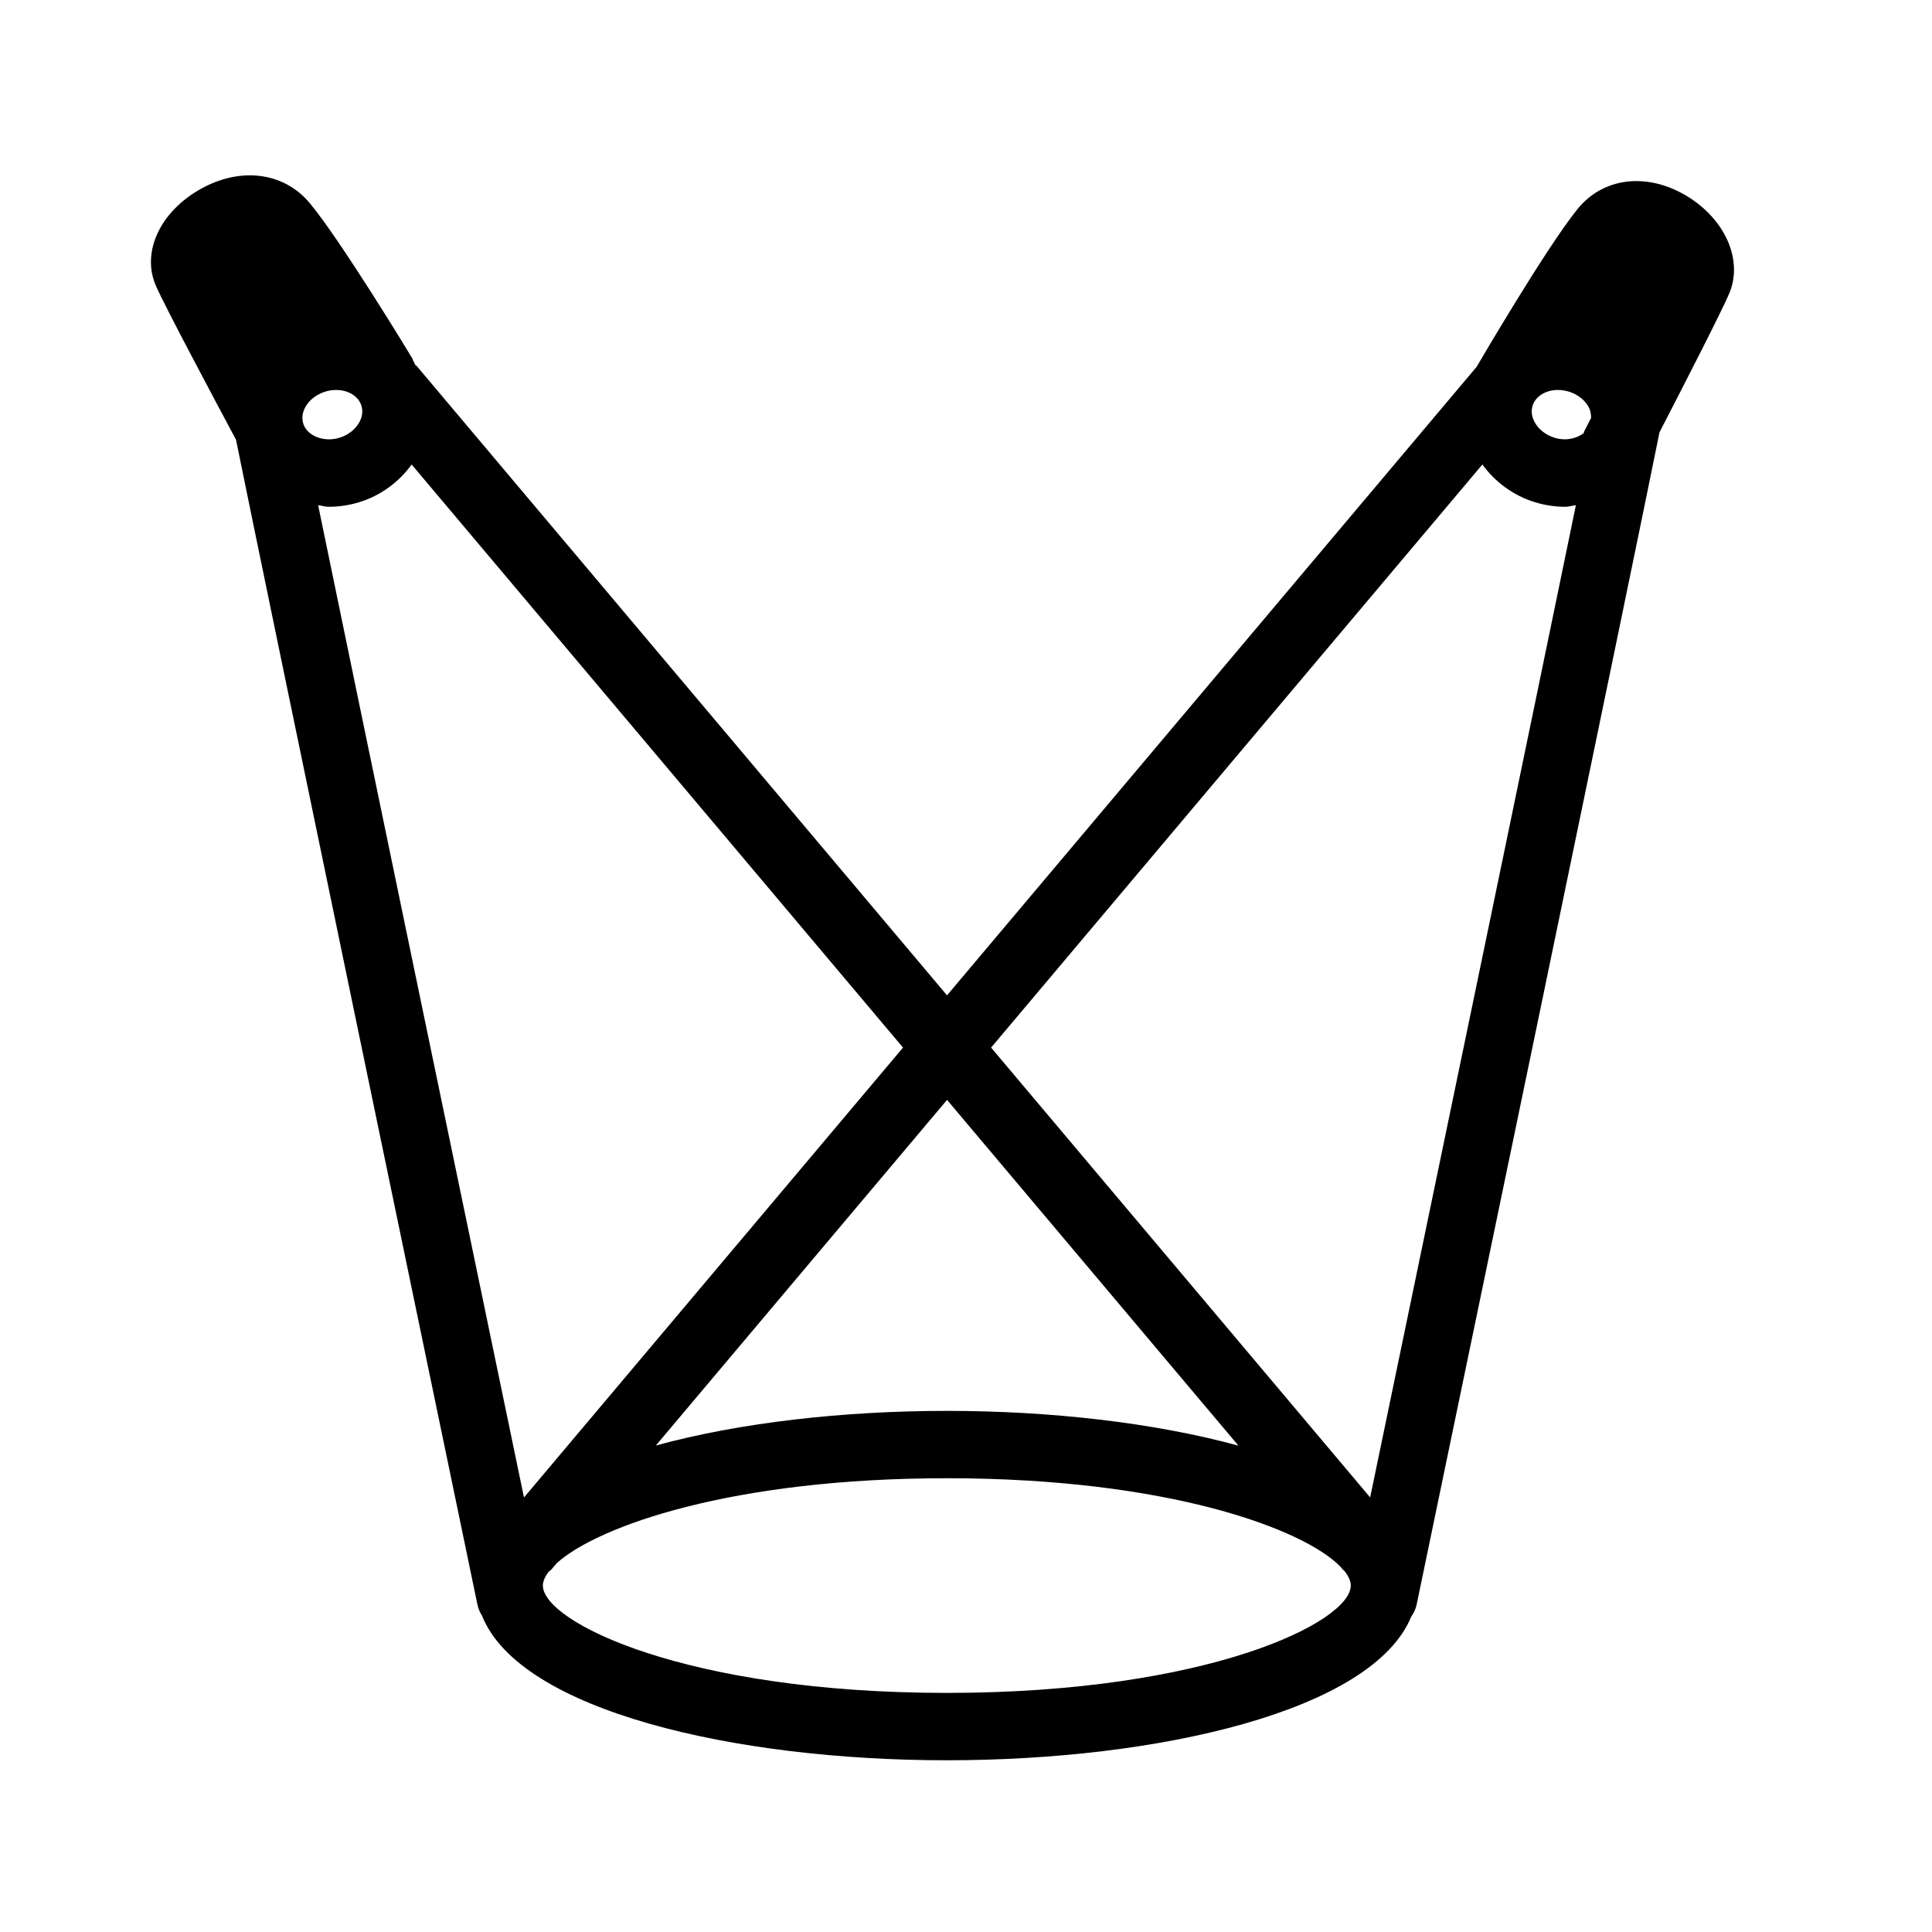
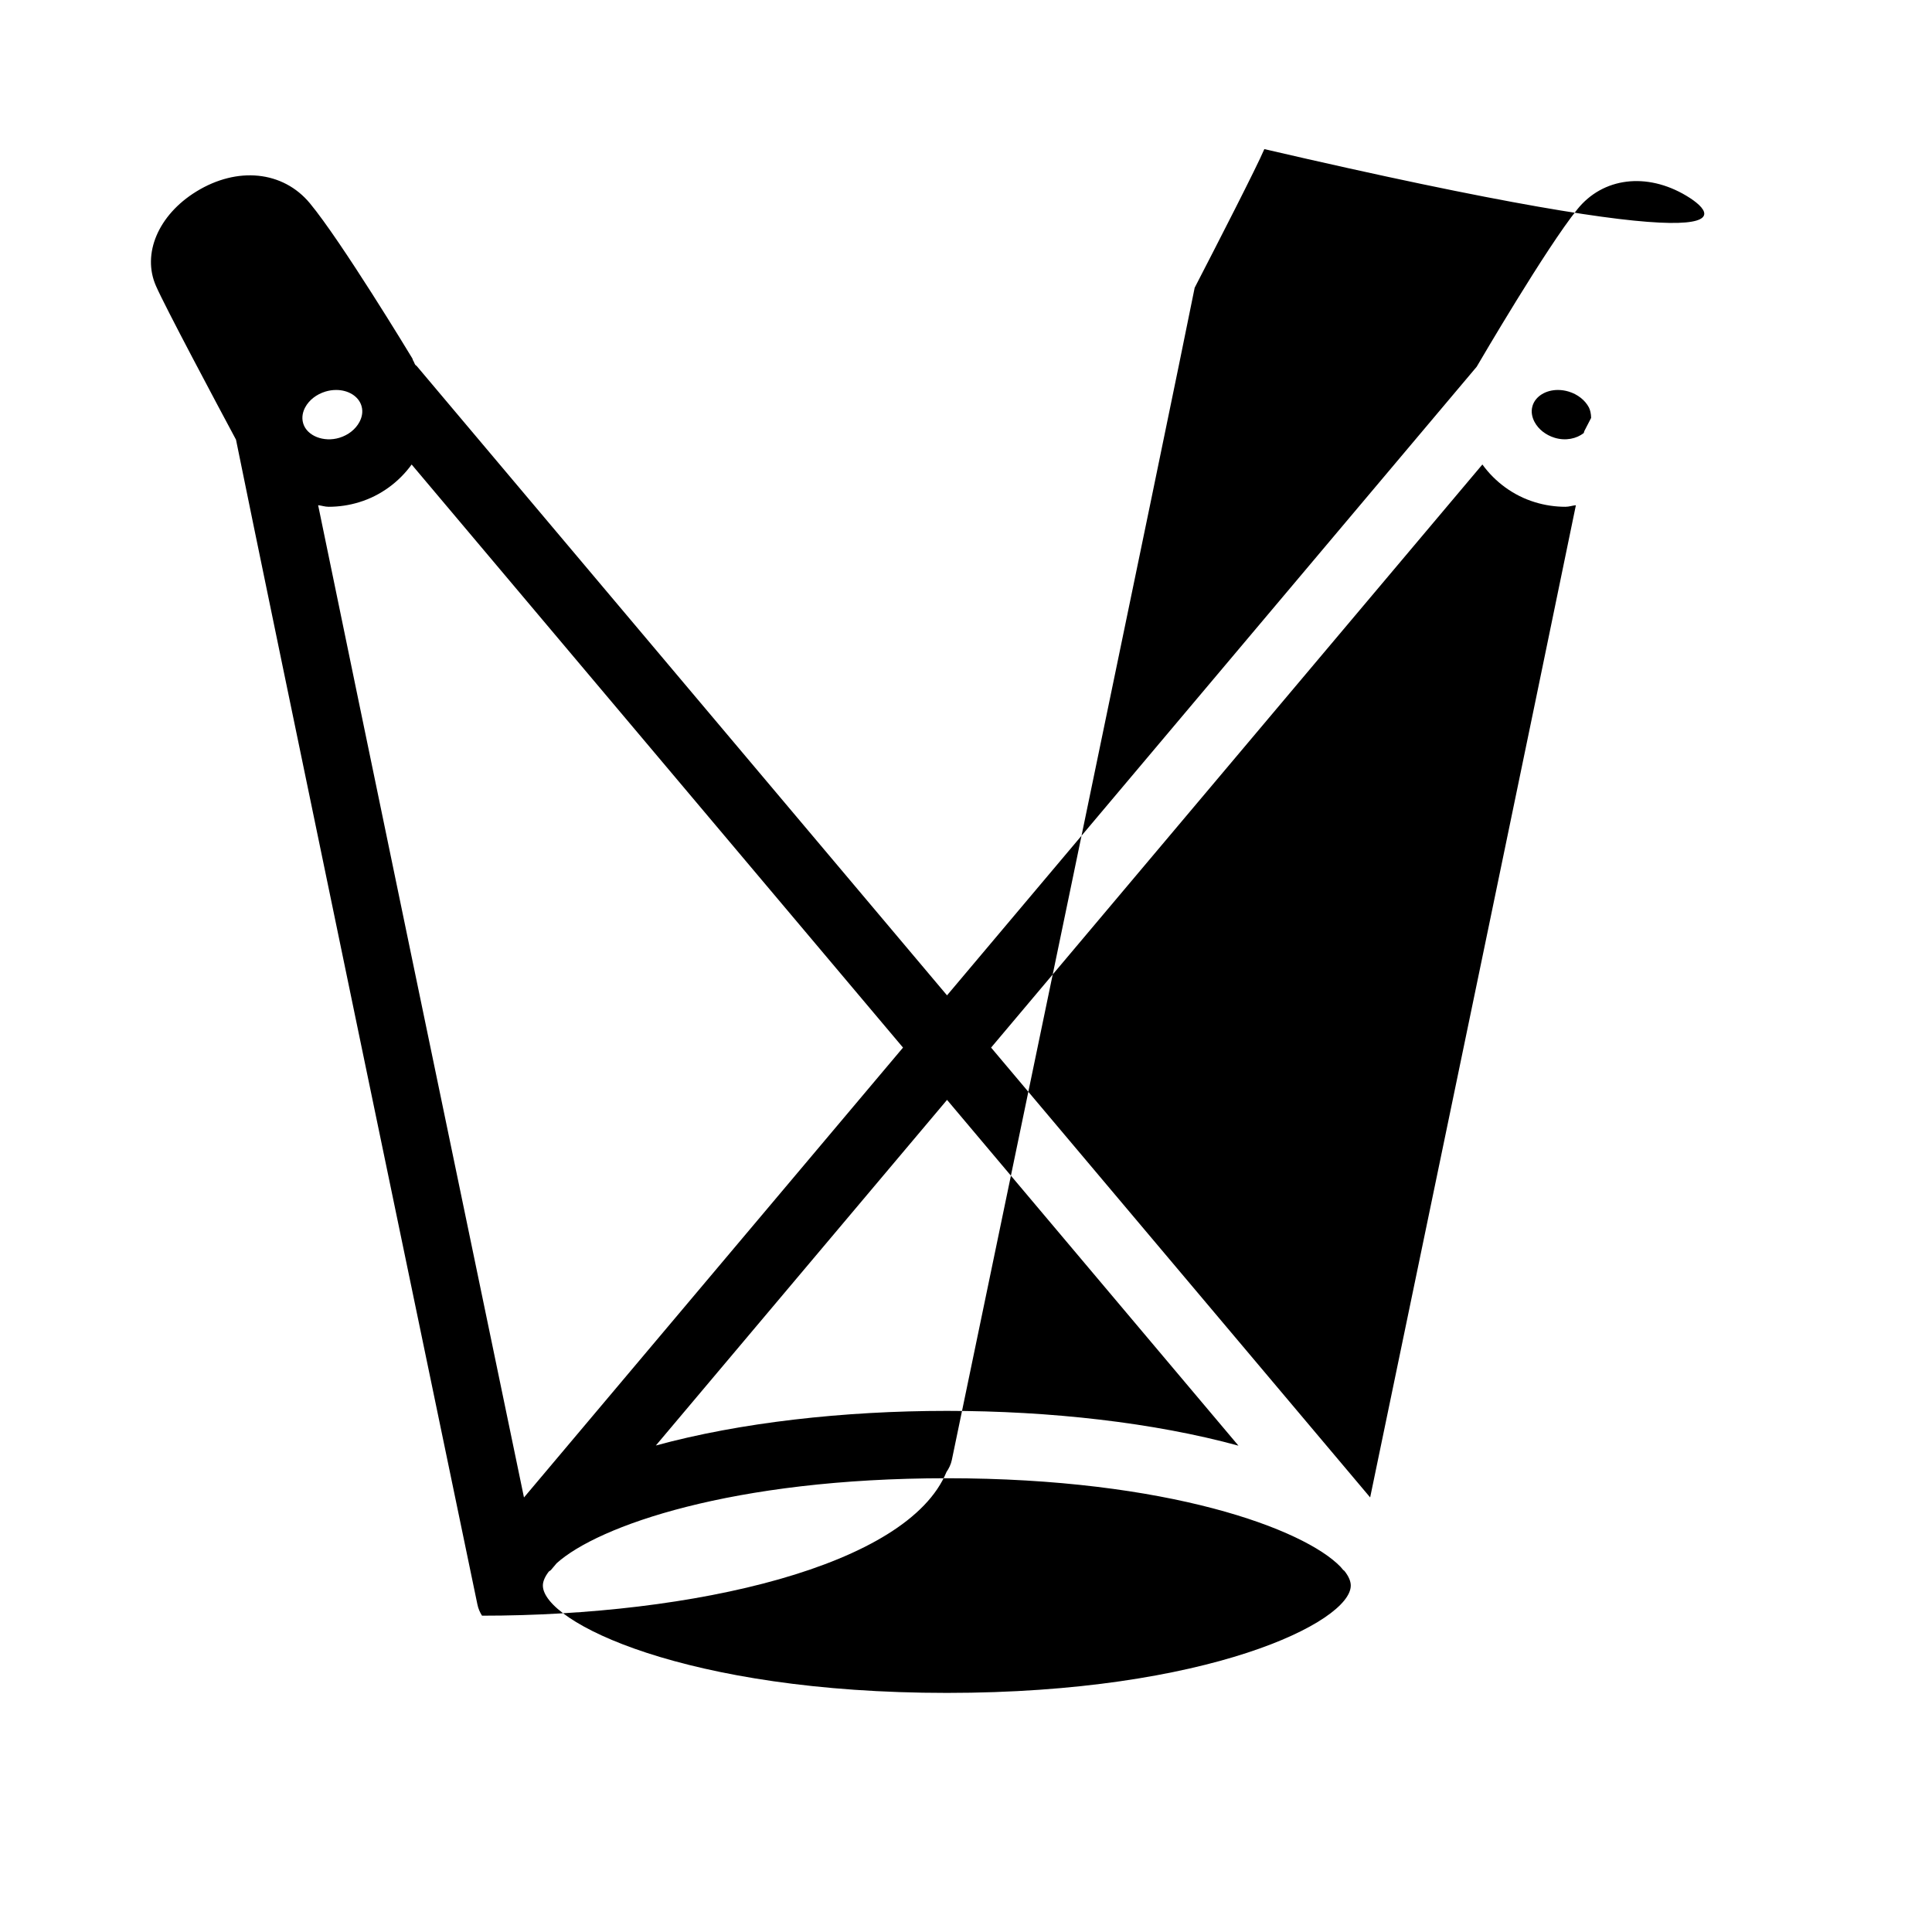
<svg xmlns="http://www.w3.org/2000/svg" version="1.1" x="0px" y="0px" viewBox="0 0 90 90" enable-background="new 0 0 90 90" xml:space="preserve" width="90px" height="90px">
  <g>
-     <path d="M78.557,9.119c-1.851-1.107-3.891-0.851-5.079,0.631c-1.44,1.782-4.526,7.055-4.688,7.334L44.116,46.367L19.412,17.05   c-0.02-0.023-0.047-0.032-0.067-0.054c-0.041-0.064-0.059-0.144-0.103-0.205c-0.017-0.03-0.017-0.064-0.033-0.093   c-0.134-0.223-3.306-5.457-4.772-7.227c-1.251-1.51-3.379-1.729-5.298-0.545c-1.765,1.089-2.533,2.899-1.873,4.395   c0.411,0.947,2.839,5.503,3.728,7.161c1.316,6.519,10.173,49.104,11.246,54.262c0.039,0.192,0.115,0.365,0.214,0.521   C24.216,79.688,34.202,82,44.107,82c9.873,0,19.828-2.297,21.636-6.693c0.114-0.167,0.207-0.352,0.25-0.562   c1.096-5.267,10.298-49.509,11.312-54.606c1.057-2.046,2.896-5.63,3.245-6.458C81.215,12.128,80.376,10.21,78.557,9.119z    M74.121,19.467c-0.106,0.205-0.217,0.419-0.315,0.61c-0.017,0.029-0.015,0.063-0.027,0.094c-0.334,0.265-0.845,0.379-1.358,0.222   c-0.413-0.126-0.755-0.395-0.937-0.738c-0.093-0.177-0.185-0.449-0.092-0.751c0.135-0.442,0.611-0.738,1.183-0.738   c0.167,0,0.334,0.025,0.506,0.077c0.412,0.126,0.754,0.394,0.936,0.736C74.078,19.1,74.118,19.275,74.121,19.467z M69.055,21.638   c0.593,0.818,1.448,1.452,2.446,1.756c0.464,0.143,0.944,0.214,1.423,0.214c0.17,0,0.321-0.057,0.487-0.073   c-1.906,9.269-6.457,31.171-9.584,46.22L46.169,48.801L69.055,21.638z M57.692,67.345c-3.911-1.071-8.759-1.621-13.585-1.621   c-4.813,0-9.649,0.545-13.555,1.613l13.565-16.1L57.692,67.345z M24.409,69.758c-3.131-15.052-7.68-36.957-9.589-46.224   c0.166,0.018,0.319,0.074,0.489,0.074c0.48,0,0.959-0.071,1.421-0.213c0.998-0.304,1.854-0.938,2.446-1.756l22.89,27.162   L24.409,69.758z M15.159,18.241c0.166-0.05,0.333-0.075,0.499-0.075c0.571,0,1.046,0.295,1.18,0.738   c0.094,0.304,0.001,0.577-0.093,0.753c-0.181,0.341-0.521,0.61-0.934,0.736c-0.733,0.223-1.51-0.09-1.685-0.664   c-0.094-0.305-0.003-0.577,0.091-0.753C14.398,18.637,14.74,18.369,15.159,18.241z M44.107,78.862   c-12.175,0-18.818-3.305-18.818-5.002c0-0.197,0.099-0.418,0.276-0.65c0.031-0.031,0.074-0.043,0.103-0.077l0.262-0.31   c1.92-1.735,8.178-3.961,18.177-3.961c10.32,0,16.645,2.37,18.34,4.126l0.122,0.145c0.017,0.019,0.041,0.025,0.057,0.044   c0.196,0.245,0.298,0.477,0.298,0.684C62.924,75.558,56.282,78.862,44.107,78.862z" />
+     <path d="M78.557,9.119c-1.851-1.107-3.891-0.851-5.079,0.631c-1.44,1.782-4.526,7.055-4.688,7.334L44.116,46.367L19.412,17.05   c-0.02-0.023-0.047-0.032-0.067-0.054c-0.041-0.064-0.059-0.144-0.103-0.205c-0.017-0.03-0.017-0.064-0.033-0.093   c-0.134-0.223-3.306-5.457-4.772-7.227c-1.251-1.51-3.379-1.729-5.298-0.545c-1.765,1.089-2.533,2.899-1.873,4.395   c0.411,0.947,2.839,5.503,3.728,7.161c1.316,6.519,10.173,49.104,11.246,54.262c0.039,0.192,0.115,0.365,0.214,0.521   c9.873,0,19.828-2.297,21.636-6.693c0.114-0.167,0.207-0.352,0.25-0.562   c1.096-5.267,10.298-49.509,11.312-54.606c1.057-2.046,2.896-5.63,3.245-6.458C81.215,12.128,80.376,10.21,78.557,9.119z    M74.121,19.467c-0.106,0.205-0.217,0.419-0.315,0.61c-0.017,0.029-0.015,0.063-0.027,0.094c-0.334,0.265-0.845,0.379-1.358,0.222   c-0.413-0.126-0.755-0.395-0.937-0.738c-0.093-0.177-0.185-0.449-0.092-0.751c0.135-0.442,0.611-0.738,1.183-0.738   c0.167,0,0.334,0.025,0.506,0.077c0.412,0.126,0.754,0.394,0.936,0.736C74.078,19.1,74.118,19.275,74.121,19.467z M69.055,21.638   c0.593,0.818,1.448,1.452,2.446,1.756c0.464,0.143,0.944,0.214,1.423,0.214c0.17,0,0.321-0.057,0.487-0.073   c-1.906,9.269-6.457,31.171-9.584,46.22L46.169,48.801L69.055,21.638z M57.692,67.345c-3.911-1.071-8.759-1.621-13.585-1.621   c-4.813,0-9.649,0.545-13.555,1.613l13.565-16.1L57.692,67.345z M24.409,69.758c-3.131-15.052-7.68-36.957-9.589-46.224   c0.166,0.018,0.319,0.074,0.489,0.074c0.48,0,0.959-0.071,1.421-0.213c0.998-0.304,1.854-0.938,2.446-1.756l22.89,27.162   L24.409,69.758z M15.159,18.241c0.166-0.05,0.333-0.075,0.499-0.075c0.571,0,1.046,0.295,1.18,0.738   c0.094,0.304,0.001,0.577-0.093,0.753c-0.181,0.341-0.521,0.61-0.934,0.736c-0.733,0.223-1.51-0.09-1.685-0.664   c-0.094-0.305-0.003-0.577,0.091-0.753C14.398,18.637,14.74,18.369,15.159,18.241z M44.107,78.862   c-12.175,0-18.818-3.305-18.818-5.002c0-0.197,0.099-0.418,0.276-0.65c0.031-0.031,0.074-0.043,0.103-0.077l0.262-0.31   c1.92-1.735,8.178-3.961,18.177-3.961c10.32,0,16.645,2.37,18.34,4.126l0.122,0.145c0.017,0.019,0.041,0.025,0.057,0.044   c0.196,0.245,0.298,0.477,0.298,0.684C62.924,75.558,56.282,78.862,44.107,78.862z" />
  </g>
</svg>